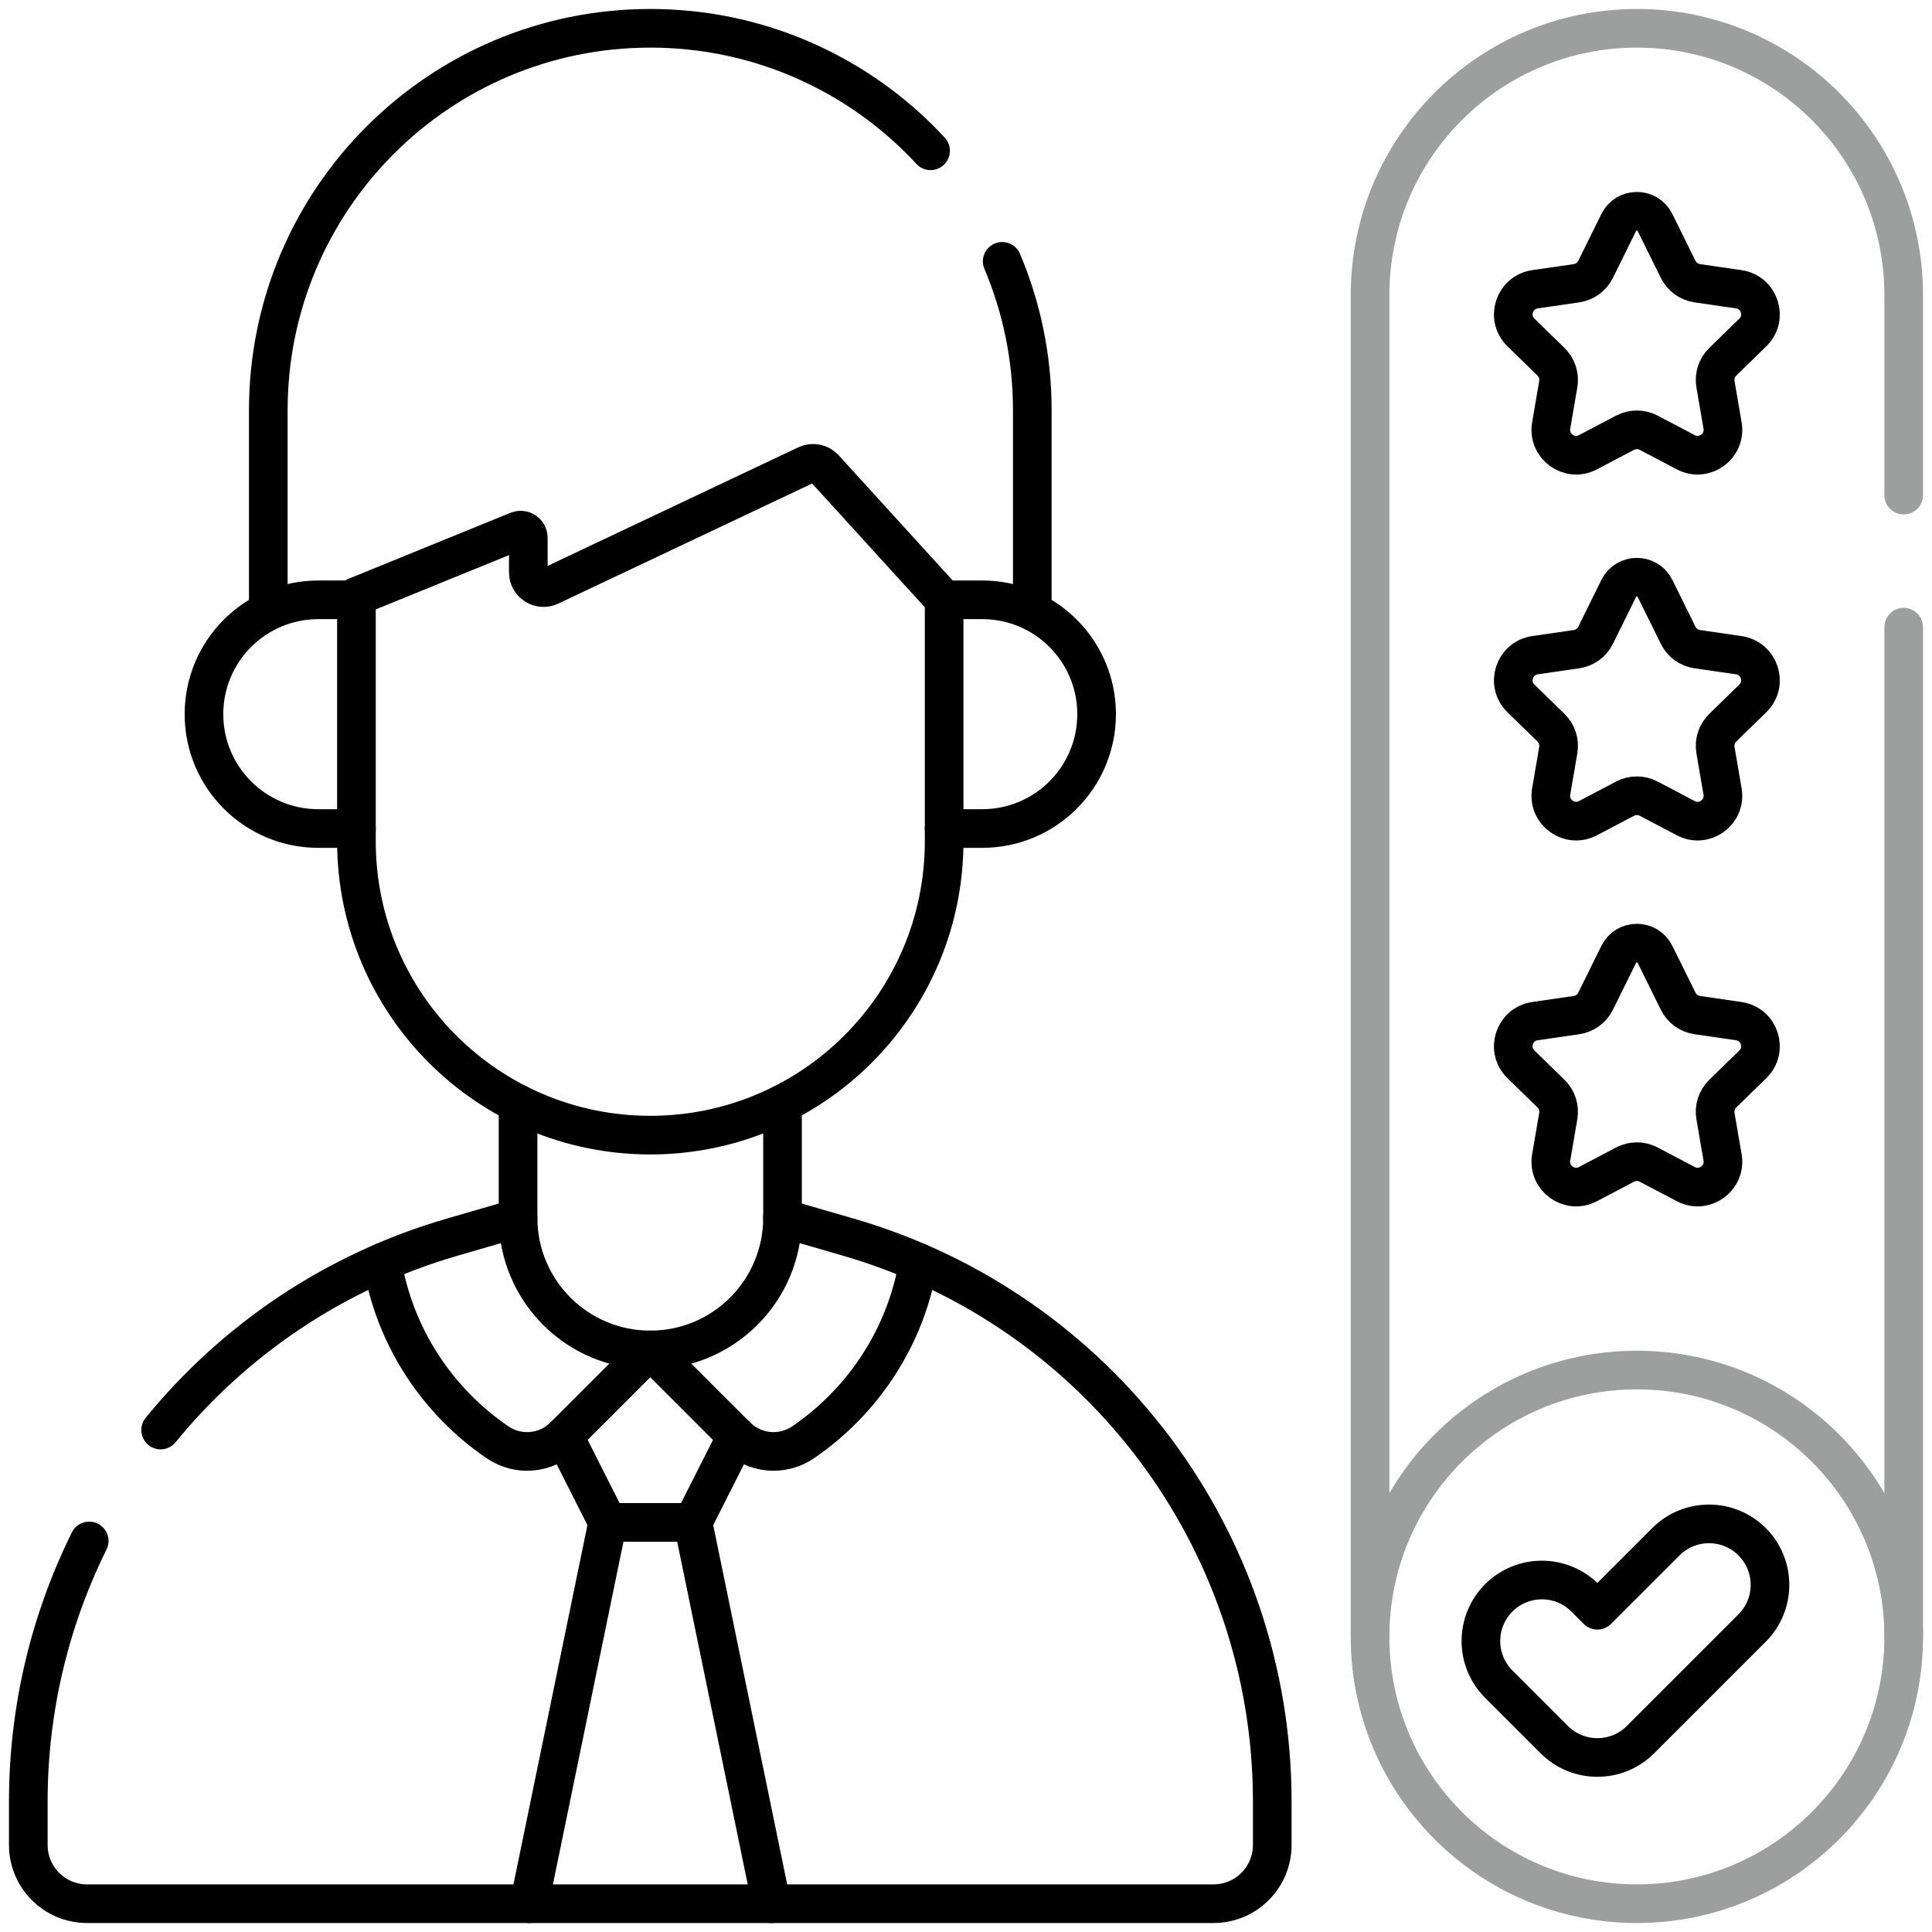
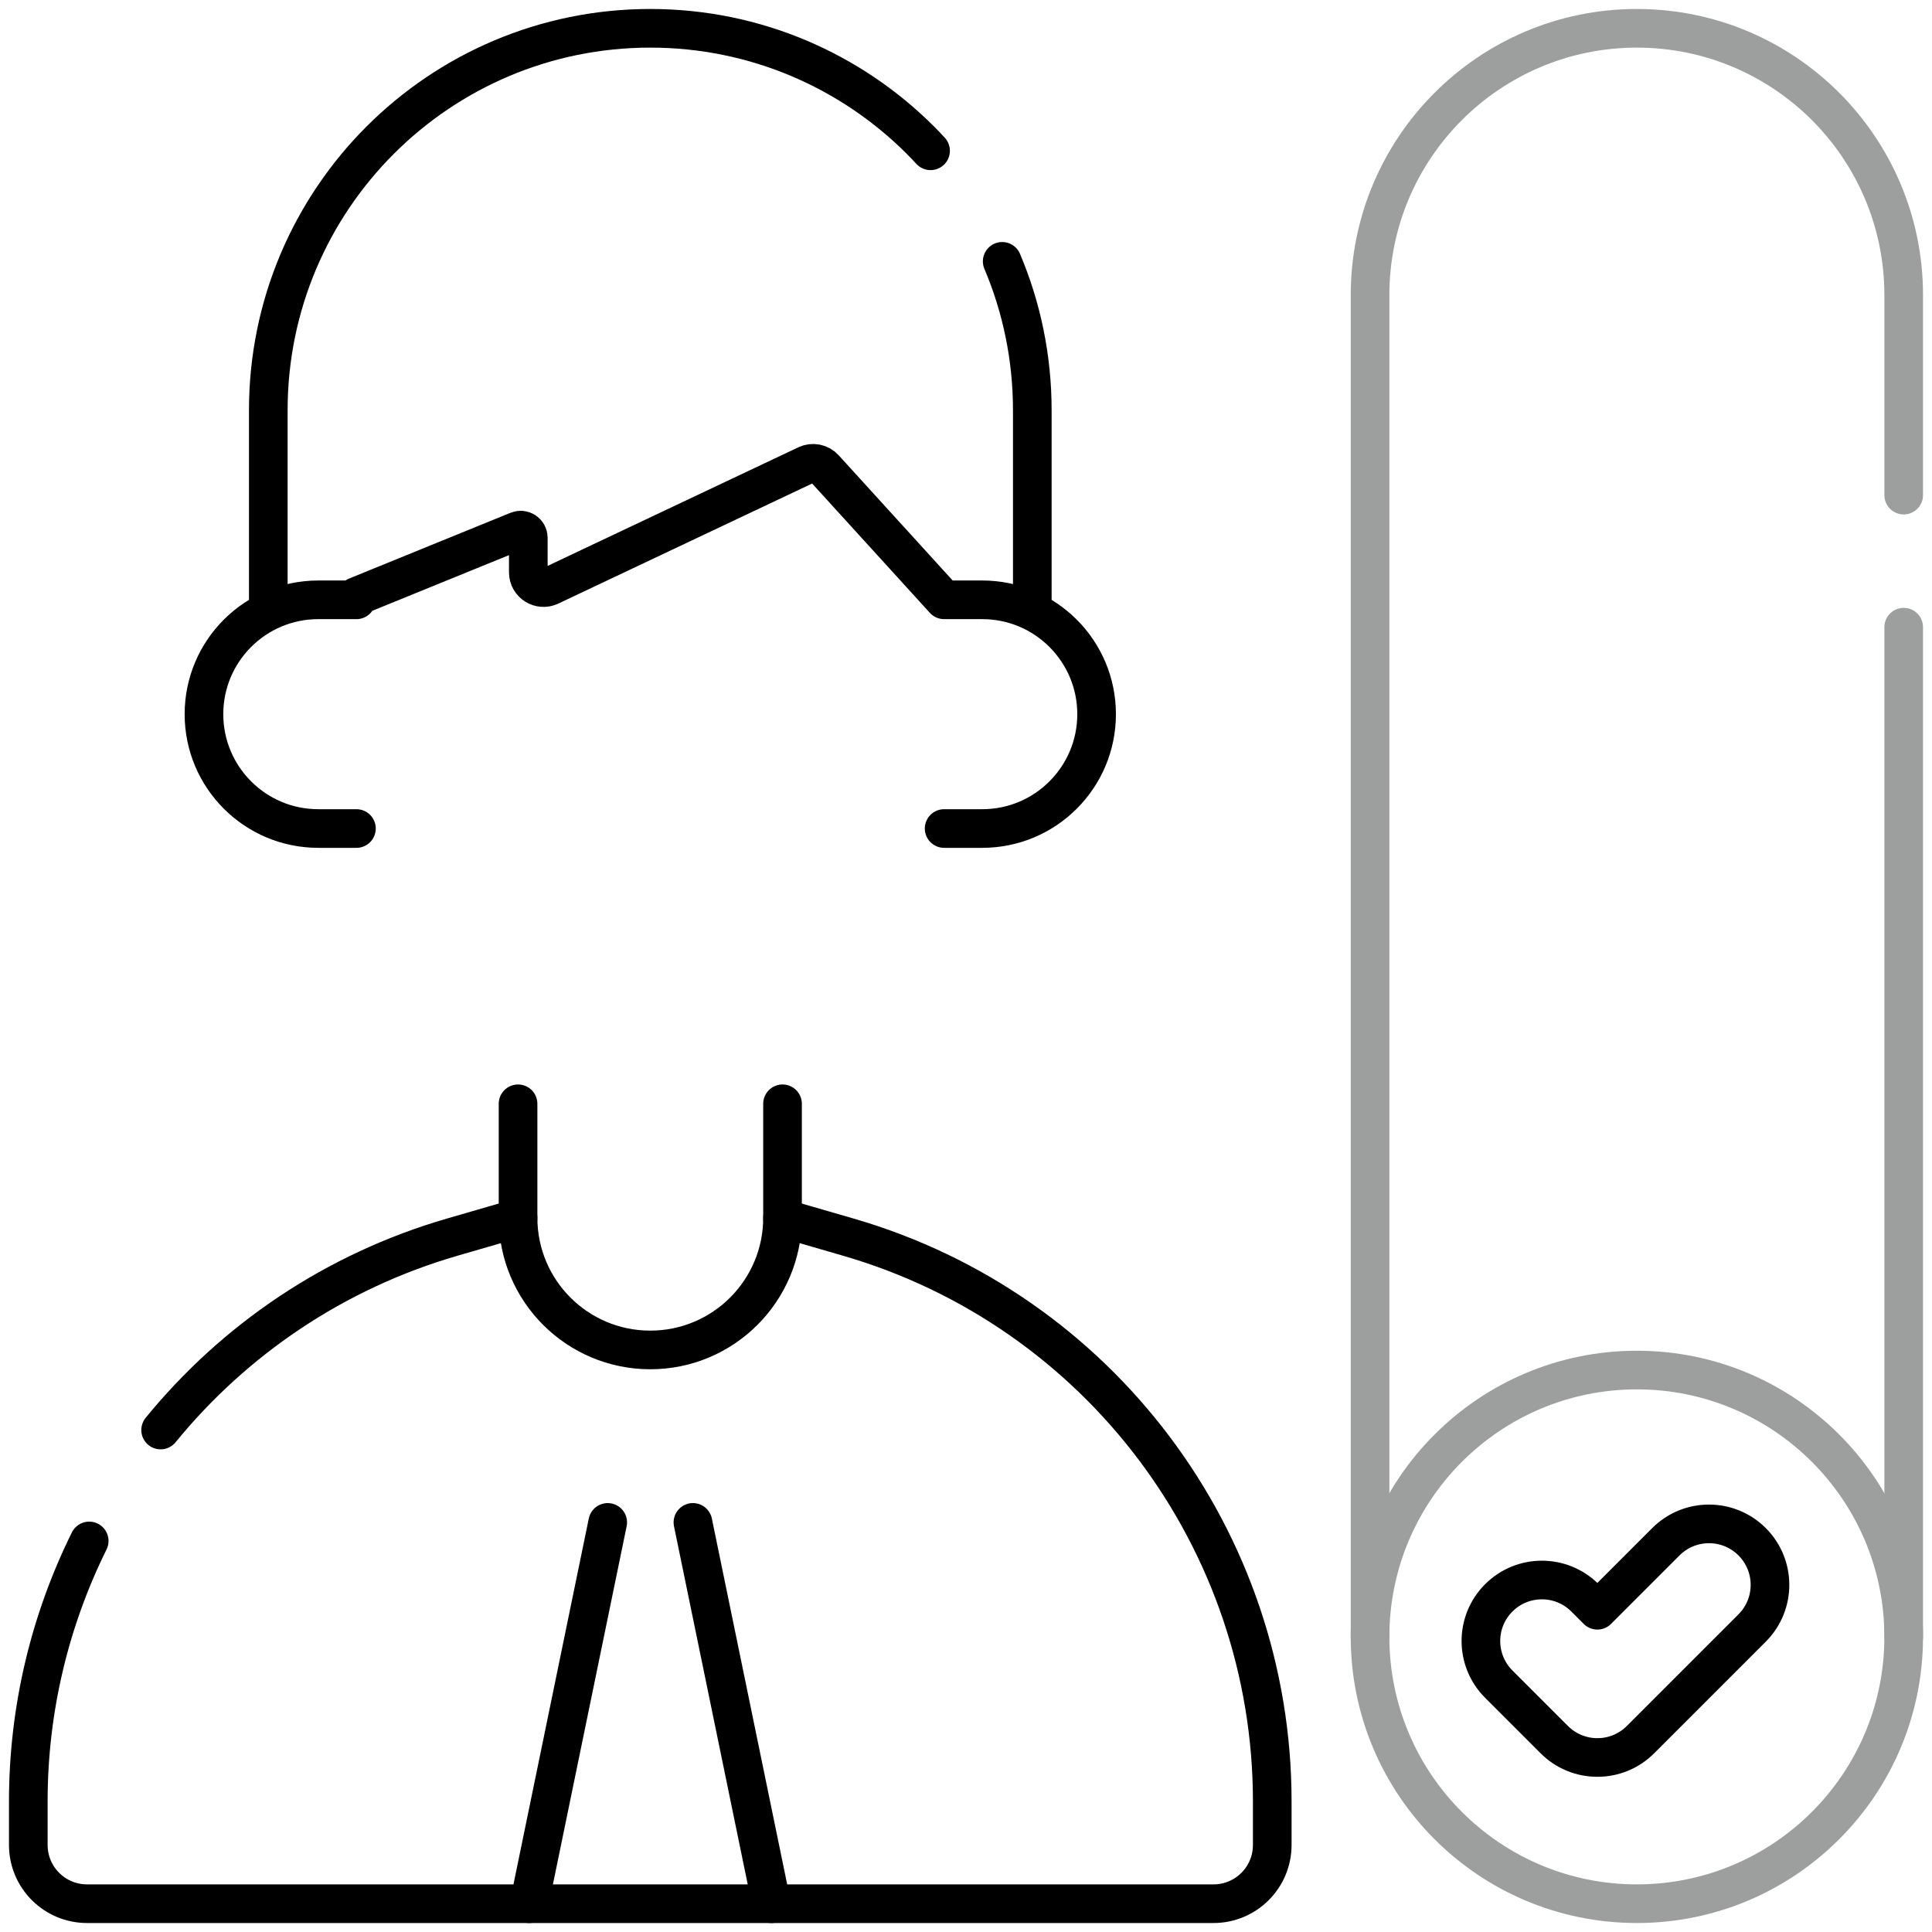
<svg xmlns="http://www.w3.org/2000/svg" width="250" height="250" viewBox="0 0 250 250" fill="none">
  <path d="M246.338 211.812V81.157M177.285 211.812V38.188C177.285 19.121 192.744 3.662 211.812 3.662C221.348 3.662 229.976 7.529 236.226 13.774C242.471 20.024 246.338 28.652 246.338 38.188V64.067" stroke="#9D9E9E" stroke-width="5" stroke-miterlimit="10" stroke-linecap="round" stroke-linejoin="round" />
-   <path d="M214.164 123.504L217.154 129.56C217.389 130.037 217.736 130.449 218.166 130.761C218.596 131.074 219.096 131.277 219.621 131.353L224.996 132.134C227.684 132.525 228.758 135.828 226.812 137.725L222.923 141.515C222.543 141.886 222.258 142.344 222.094 142.849C221.93 143.355 221.891 143.892 221.981 144.416L222.899 149.769C223.358 152.446 220.548 154.488 218.143 153.224L213.336 150.696C212.865 150.449 212.342 150.32 211.811 150.32C211.279 150.32 210.756 150.449 210.285 150.696L205.478 153.224C203.074 154.488 200.263 152.446 200.722 149.769L201.64 144.416C201.73 143.892 201.691 143.355 201.527 142.849C201.363 142.344 201.078 141.886 200.698 141.515L196.809 137.725C194.864 135.829 195.937 132.525 198.625 132.134L204 131.353C204.526 131.277 205.025 131.074 205.455 130.761C205.885 130.449 206.232 130.037 206.468 129.56L209.457 123.504C210.42 121.553 213.201 121.553 214.164 123.504ZM214.164 76.153L217.154 82.209C217.389 82.686 217.736 83.098 218.166 83.41C218.596 83.722 219.096 83.926 219.621 84.002L224.996 84.783C227.684 85.174 228.758 88.477 226.812 90.374L222.923 94.164C222.543 94.535 222.258 94.993 222.094 95.498C221.93 96.004 221.891 96.541 221.981 97.065L222.899 102.418C223.358 105.095 220.548 107.137 218.143 105.873L213.336 103.345C212.865 103.098 212.342 102.969 211.811 102.969C211.279 102.969 210.756 103.098 210.285 103.345L205.478 105.873C203.074 107.137 200.263 105.095 200.722 102.418L201.64 97.065C201.73 96.541 201.691 96.004 201.527 95.498C201.363 94.993 201.078 94.535 200.698 94.164L196.809 90.374C194.864 88.478 195.937 85.174 198.625 84.783L204 84.002C204.526 83.926 205.025 83.722 205.455 83.41C205.885 83.098 206.232 82.686 206.468 82.209L209.457 76.153C210.42 74.202 213.201 74.202 214.164 76.153ZM214.164 28.801L217.154 34.858C217.389 35.334 217.736 35.746 218.166 36.059C218.596 36.371 219.096 36.574 219.621 36.651L224.996 37.431C227.684 37.822 228.758 41.126 226.812 43.022L222.923 46.813C222.543 47.184 222.258 47.641 222.094 48.147C221.93 48.652 221.891 49.19 221.981 49.714L222.899 55.066C223.358 57.744 220.548 59.785 218.143 58.521L213.336 55.994C212.865 55.746 212.342 55.617 211.811 55.617C211.279 55.617 210.756 55.746 210.285 55.994L205.478 58.521C203.074 59.785 200.263 57.743 200.722 55.066L201.64 49.714C201.73 49.19 201.691 48.652 201.527 48.147C201.363 47.641 201.078 47.184 200.698 46.813L196.809 43.022C194.864 41.126 195.937 37.822 198.625 37.431L204 36.651C204.526 36.574 205.025 36.371 205.455 36.059C205.885 35.746 206.232 35.334 206.468 34.858L209.457 28.801C210.42 26.85 213.201 26.85 214.164 28.801Z" stroke="black" stroke-width="5" stroke-miterlimit="10" stroke-linecap="round" stroke-linejoin="round" />
  <path d="M211.811 246.338C230.88 246.338 246.338 230.88 246.338 211.811C246.338 192.742 230.88 177.284 211.811 177.284C192.742 177.284 177.284 192.742 177.284 211.811C177.284 230.88 192.742 246.338 211.811 246.338Z" stroke="#9D9E9E" stroke-width="5" stroke-miterlimit="10" stroke-linecap="round" stroke-linejoin="round" />
  <path d="M101.259 142.83V157.571C101.259 167.024 93.595 174.682 84.147 174.682C74.694 174.682 67.036 167.024 67.036 157.571V142.83M46.123 77.176L67.004 68.67C67.154 68.609 67.317 68.586 67.478 68.603C67.638 68.619 67.793 68.675 67.927 68.765C68.061 68.856 68.171 68.978 68.247 69.12C68.323 69.263 68.363 69.422 68.363 69.584V74.06C68.363 75.508 69.87 76.462 71.179 75.843L104.374 60.141C104.755 59.96 105.185 59.907 105.6 59.989C106.015 60.071 106.392 60.284 106.676 60.596L122.17 77.616H127.103C135.275 77.616 141.9 84.241 141.9 92.413C141.9 100.585 135.275 107.21 127.103 107.21H122.17M129.683 33.818C132.192 39.741 133.579 46.255 133.579 53.096V77.617M34.717 77.617V53.096C34.717 25.791 56.846 3.662 84.145 3.662C97.793 3.662 110.156 9.194 119.102 18.14C119.551 18.589 119.99 19.048 120.415 19.512M46.123 77.616H41.19C33.018 77.616 26.393 84.241 26.393 92.413C26.393 100.585 33.018 107.21 41.19 107.21H46.123M99.823 246.338L89.665 196.999M78.638 196.999L68.48 246.338M206.7 227.417C205.663 227.419 204.637 227.215 203.679 226.819C202.721 226.422 201.852 225.84 201.12 225.106L193.939 217.925C190.857 214.843 190.857 209.847 193.939 206.765C197.021 203.682 202.018 203.682 205.1 206.765L206.7 208.365L215.563 199.502C218.645 196.419 223.642 196.419 226.724 199.502C229.806 202.584 229.806 207.581 226.724 210.663L212.28 225.106C211.548 225.84 210.678 226.422 209.721 226.819C208.763 227.216 207.736 227.419 206.7 227.417Z" stroke="black" stroke-width="5" stroke-miterlimit="10" stroke-linecap="round" stroke-linejoin="round" />
-   <path d="M46.123 77.615V108.861C46.123 129.861 63.147 146.885 84.147 146.885C105.147 146.885 122.171 129.861 122.171 108.861V77.615M118.836 163.348C117.234 172.995 111.693 181.326 103.925 186.629C101.229 188.469 97.607 188.141 95.299 185.833L84.147 174.681L72.995 185.833C70.687 188.141 67.064 188.469 64.369 186.629C56.601 181.326 51.06 172.995 49.458 163.348" stroke="black" stroke-width="5" stroke-miterlimit="10" stroke-linecap="round" stroke-linejoin="round" />
-   <path d="M95.308 185.834L89.664 197H78.638L72.994 185.834" stroke="black" stroke-width="5" stroke-miterlimit="10" stroke-linecap="round" stroke-linejoin="round" />
  <path d="M101.255 157.617L109.766 160.083C142.266 169.507 164.629 199.277 164.629 233.12V238.735C164.629 242.935 161.226 246.338 157.026 246.338H11.265C7.065 246.338 3.662 242.935 3.662 238.735V233.12C3.662 221.128 6.47 209.644 11.543 199.399M20.786 185.044C30.308 173.374 43.306 164.497 58.53 160.083L67.036 157.617" stroke="black" stroke-width="5" stroke-miterlimit="10" stroke-linecap="round" stroke-linejoin="round" />
</svg>